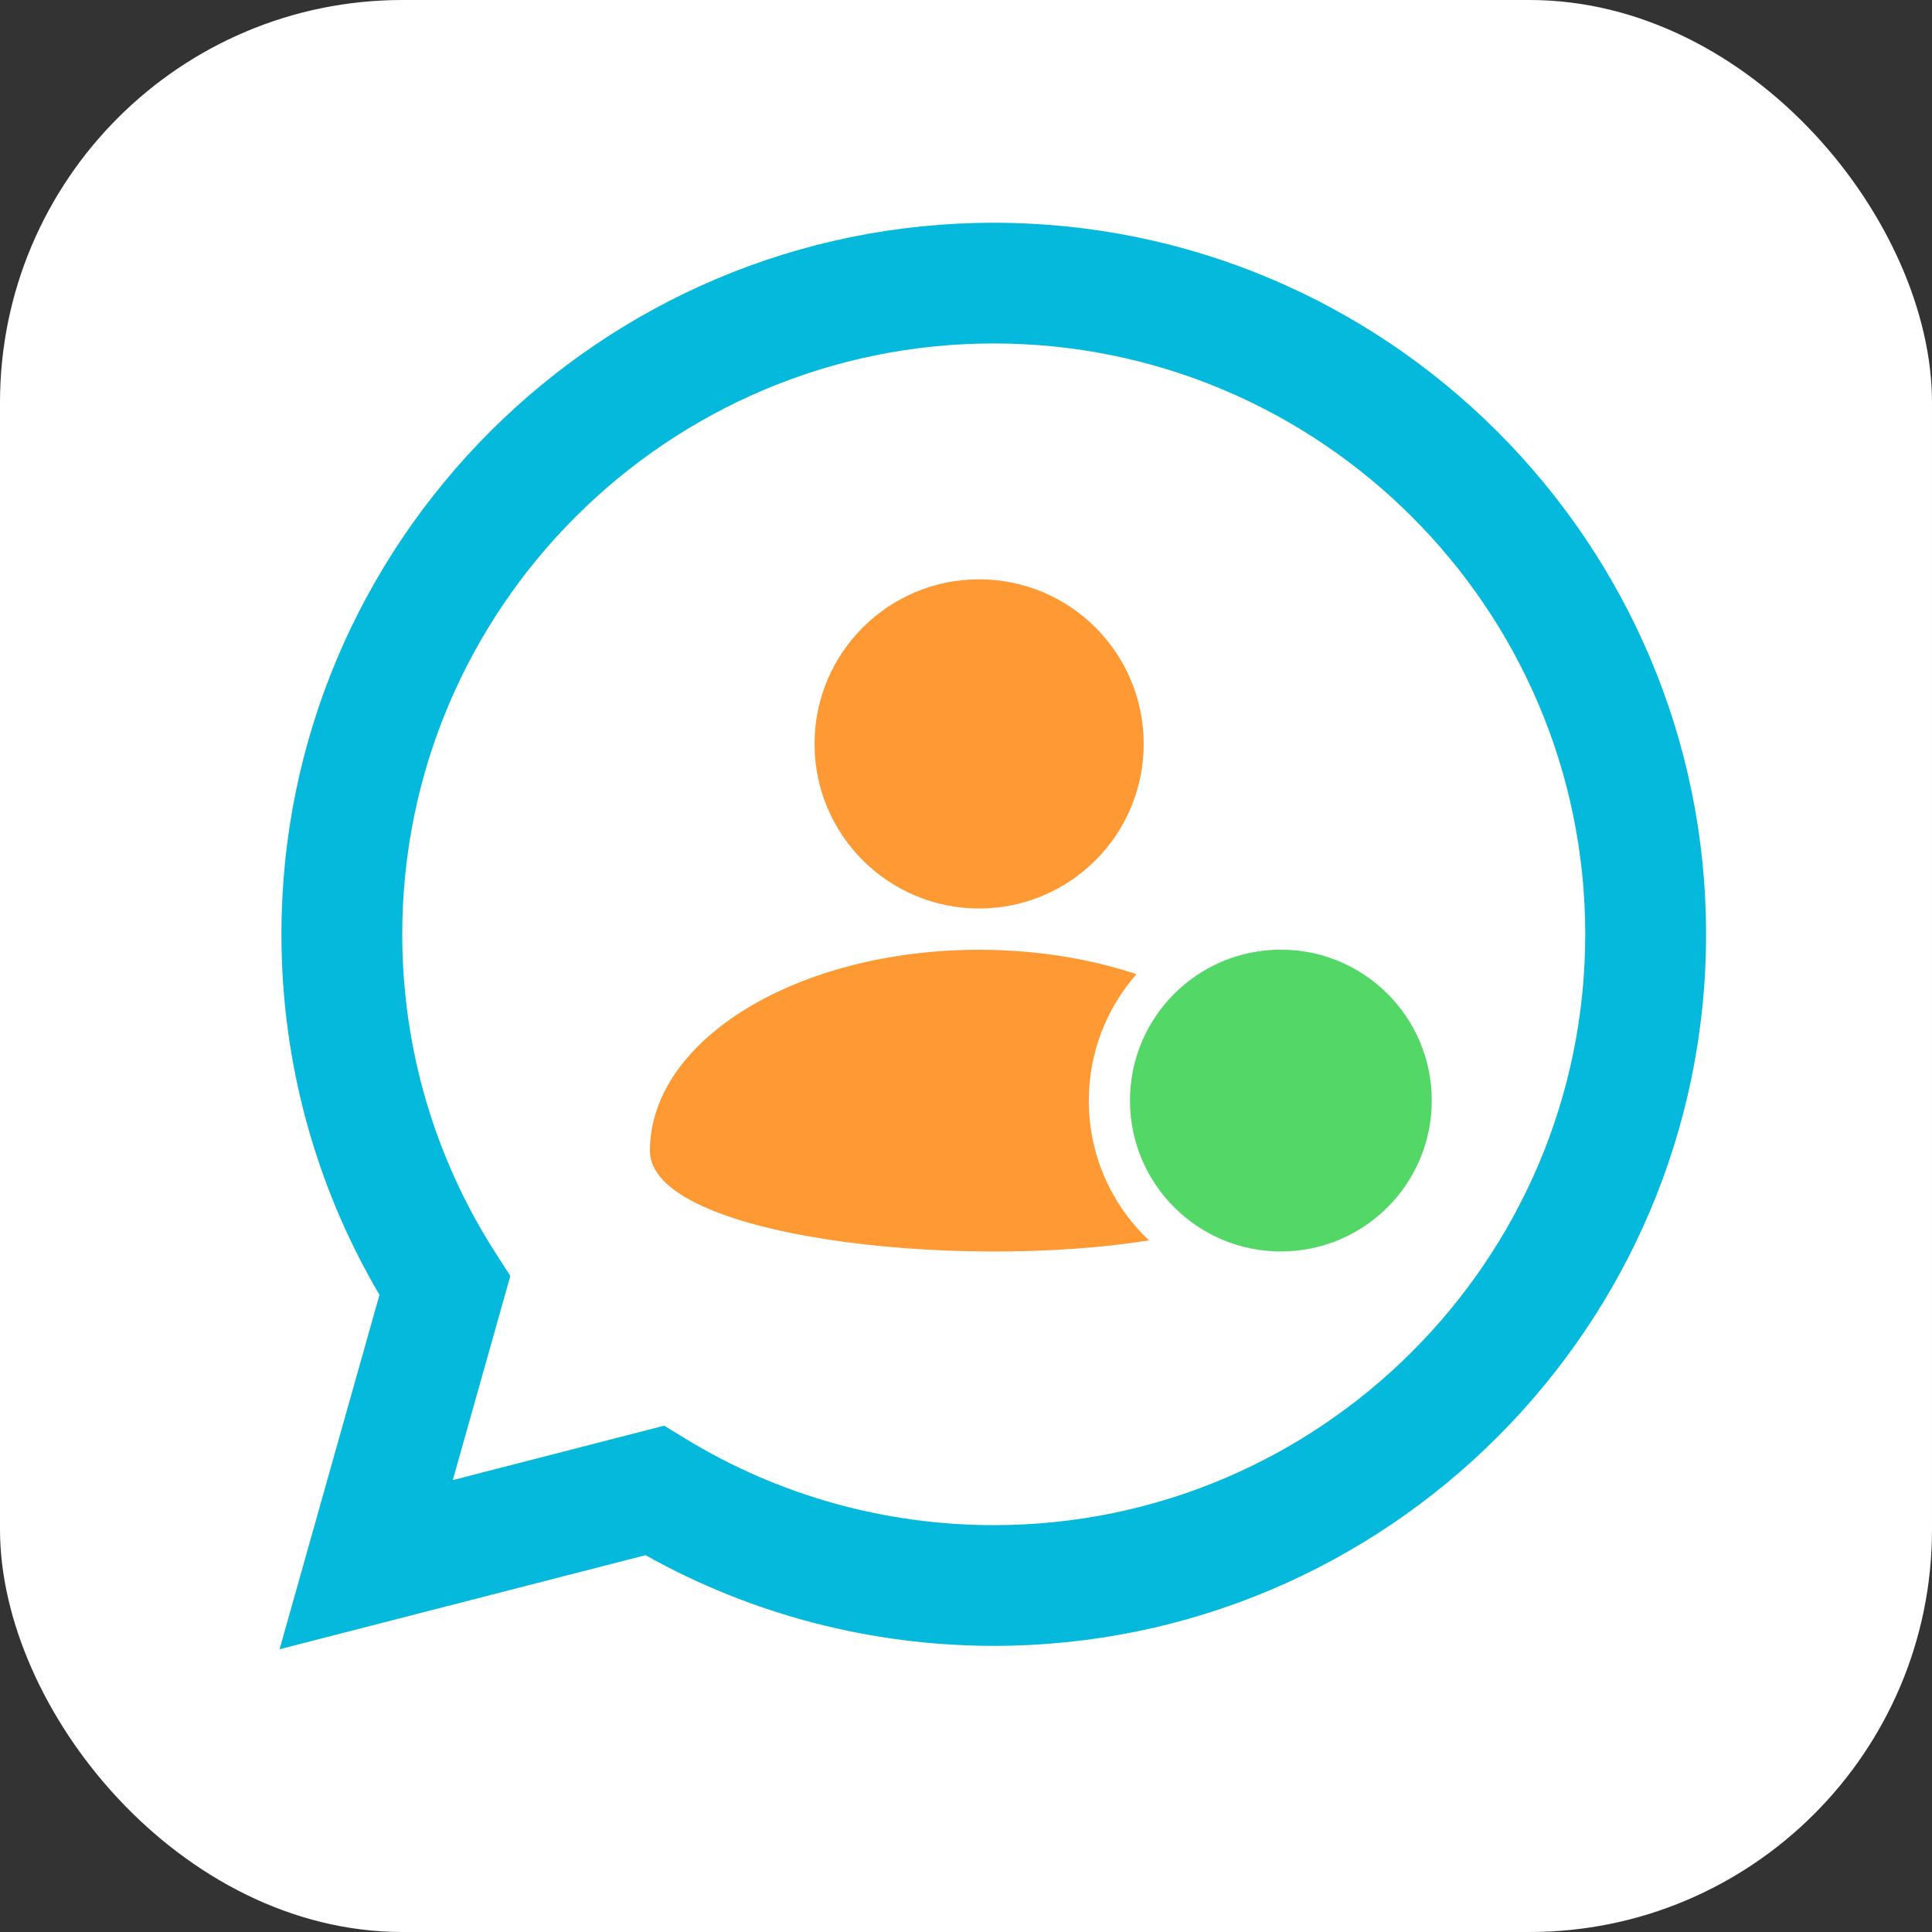
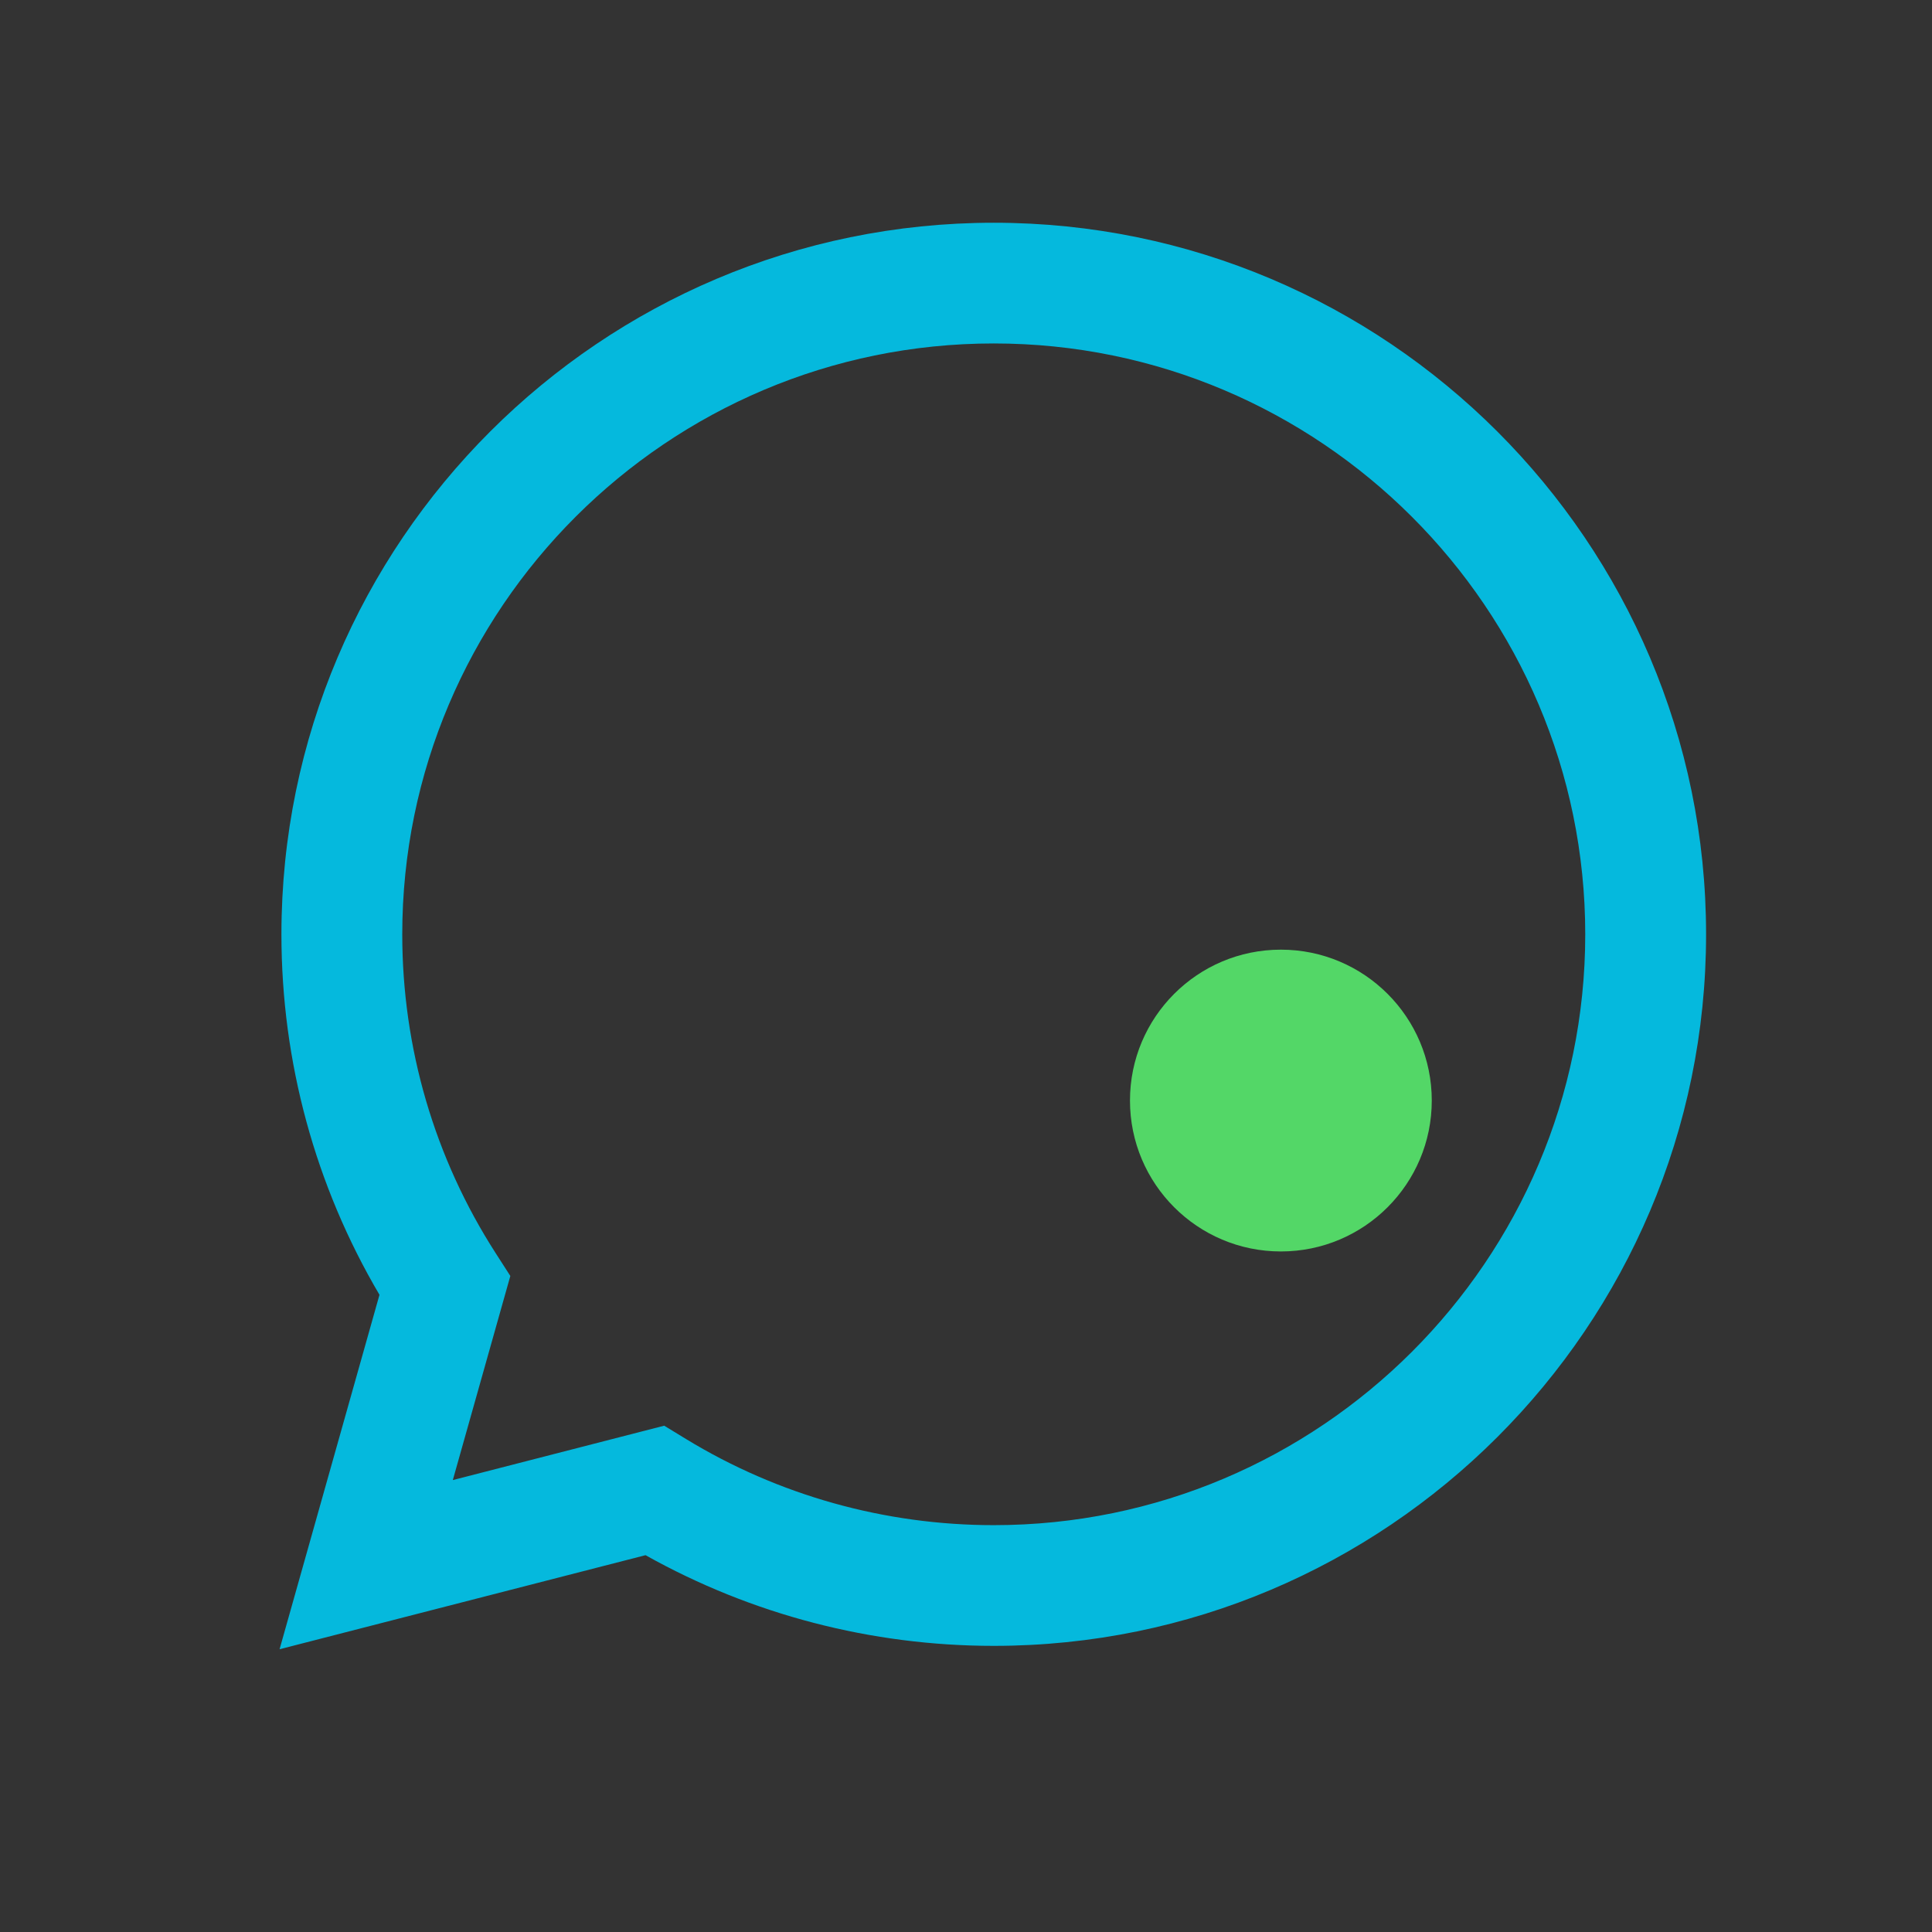
<svg xmlns="http://www.w3.org/2000/svg" width="48" height="48" viewBox="0 0 48 48" fill="none">
  <rect x="0" y="0" width="48" height="48" fill="#333333" stroke="none" />
-   <rect width="48" height="48" rx="10" fill="white" />
  <path d="M6.946 40.975L9.428 32.169C7.832 29.46 6.992 26.379 6.992 23.213C6.992 13.465 14.931 5.534 24.69 5.534C34.448 5.534 42.387 13.465 42.387 23.213C42.387 32.961 34.448 40.891 24.69 40.891C21.649 40.891 18.672 40.114 16.038 38.638L6.946 40.975ZM16.502 35.421L17.044 35.752C19.34 37.152 21.984 37.892 24.69 37.892C32.793 37.892 39.385 31.307 39.385 23.213C39.385 15.118 32.793 8.533 24.689 8.533C16.586 8.533 9.994 15.118 9.994 23.213C9.994 26.033 10.796 28.772 12.314 31.133L12.679 31.701L11.25 36.772L16.502 35.421H16.502Z" fill="#05B9DD" />
-   <circle cx="24.326" cy="18.482" r="4.089" fill="#FF9933" />
  <circle cx="31.823" cy="27.343" r="3.749" fill="#53D767" />
-   <path fill-rule="evenodd" clip-rule="evenodd" d="M28.547 30.817C27.626 29.947 27.051 28.715 27.051 27.348C27.051 26.143 27.498 25.043 28.235 24.203C27.073 23.817 25.741 23.597 24.326 23.597C19.809 23.597 16.147 25.834 16.147 28.593C16.147 30.716 23.706 31.588 28.547 30.817Z" fill="#FF9933" />
</svg>